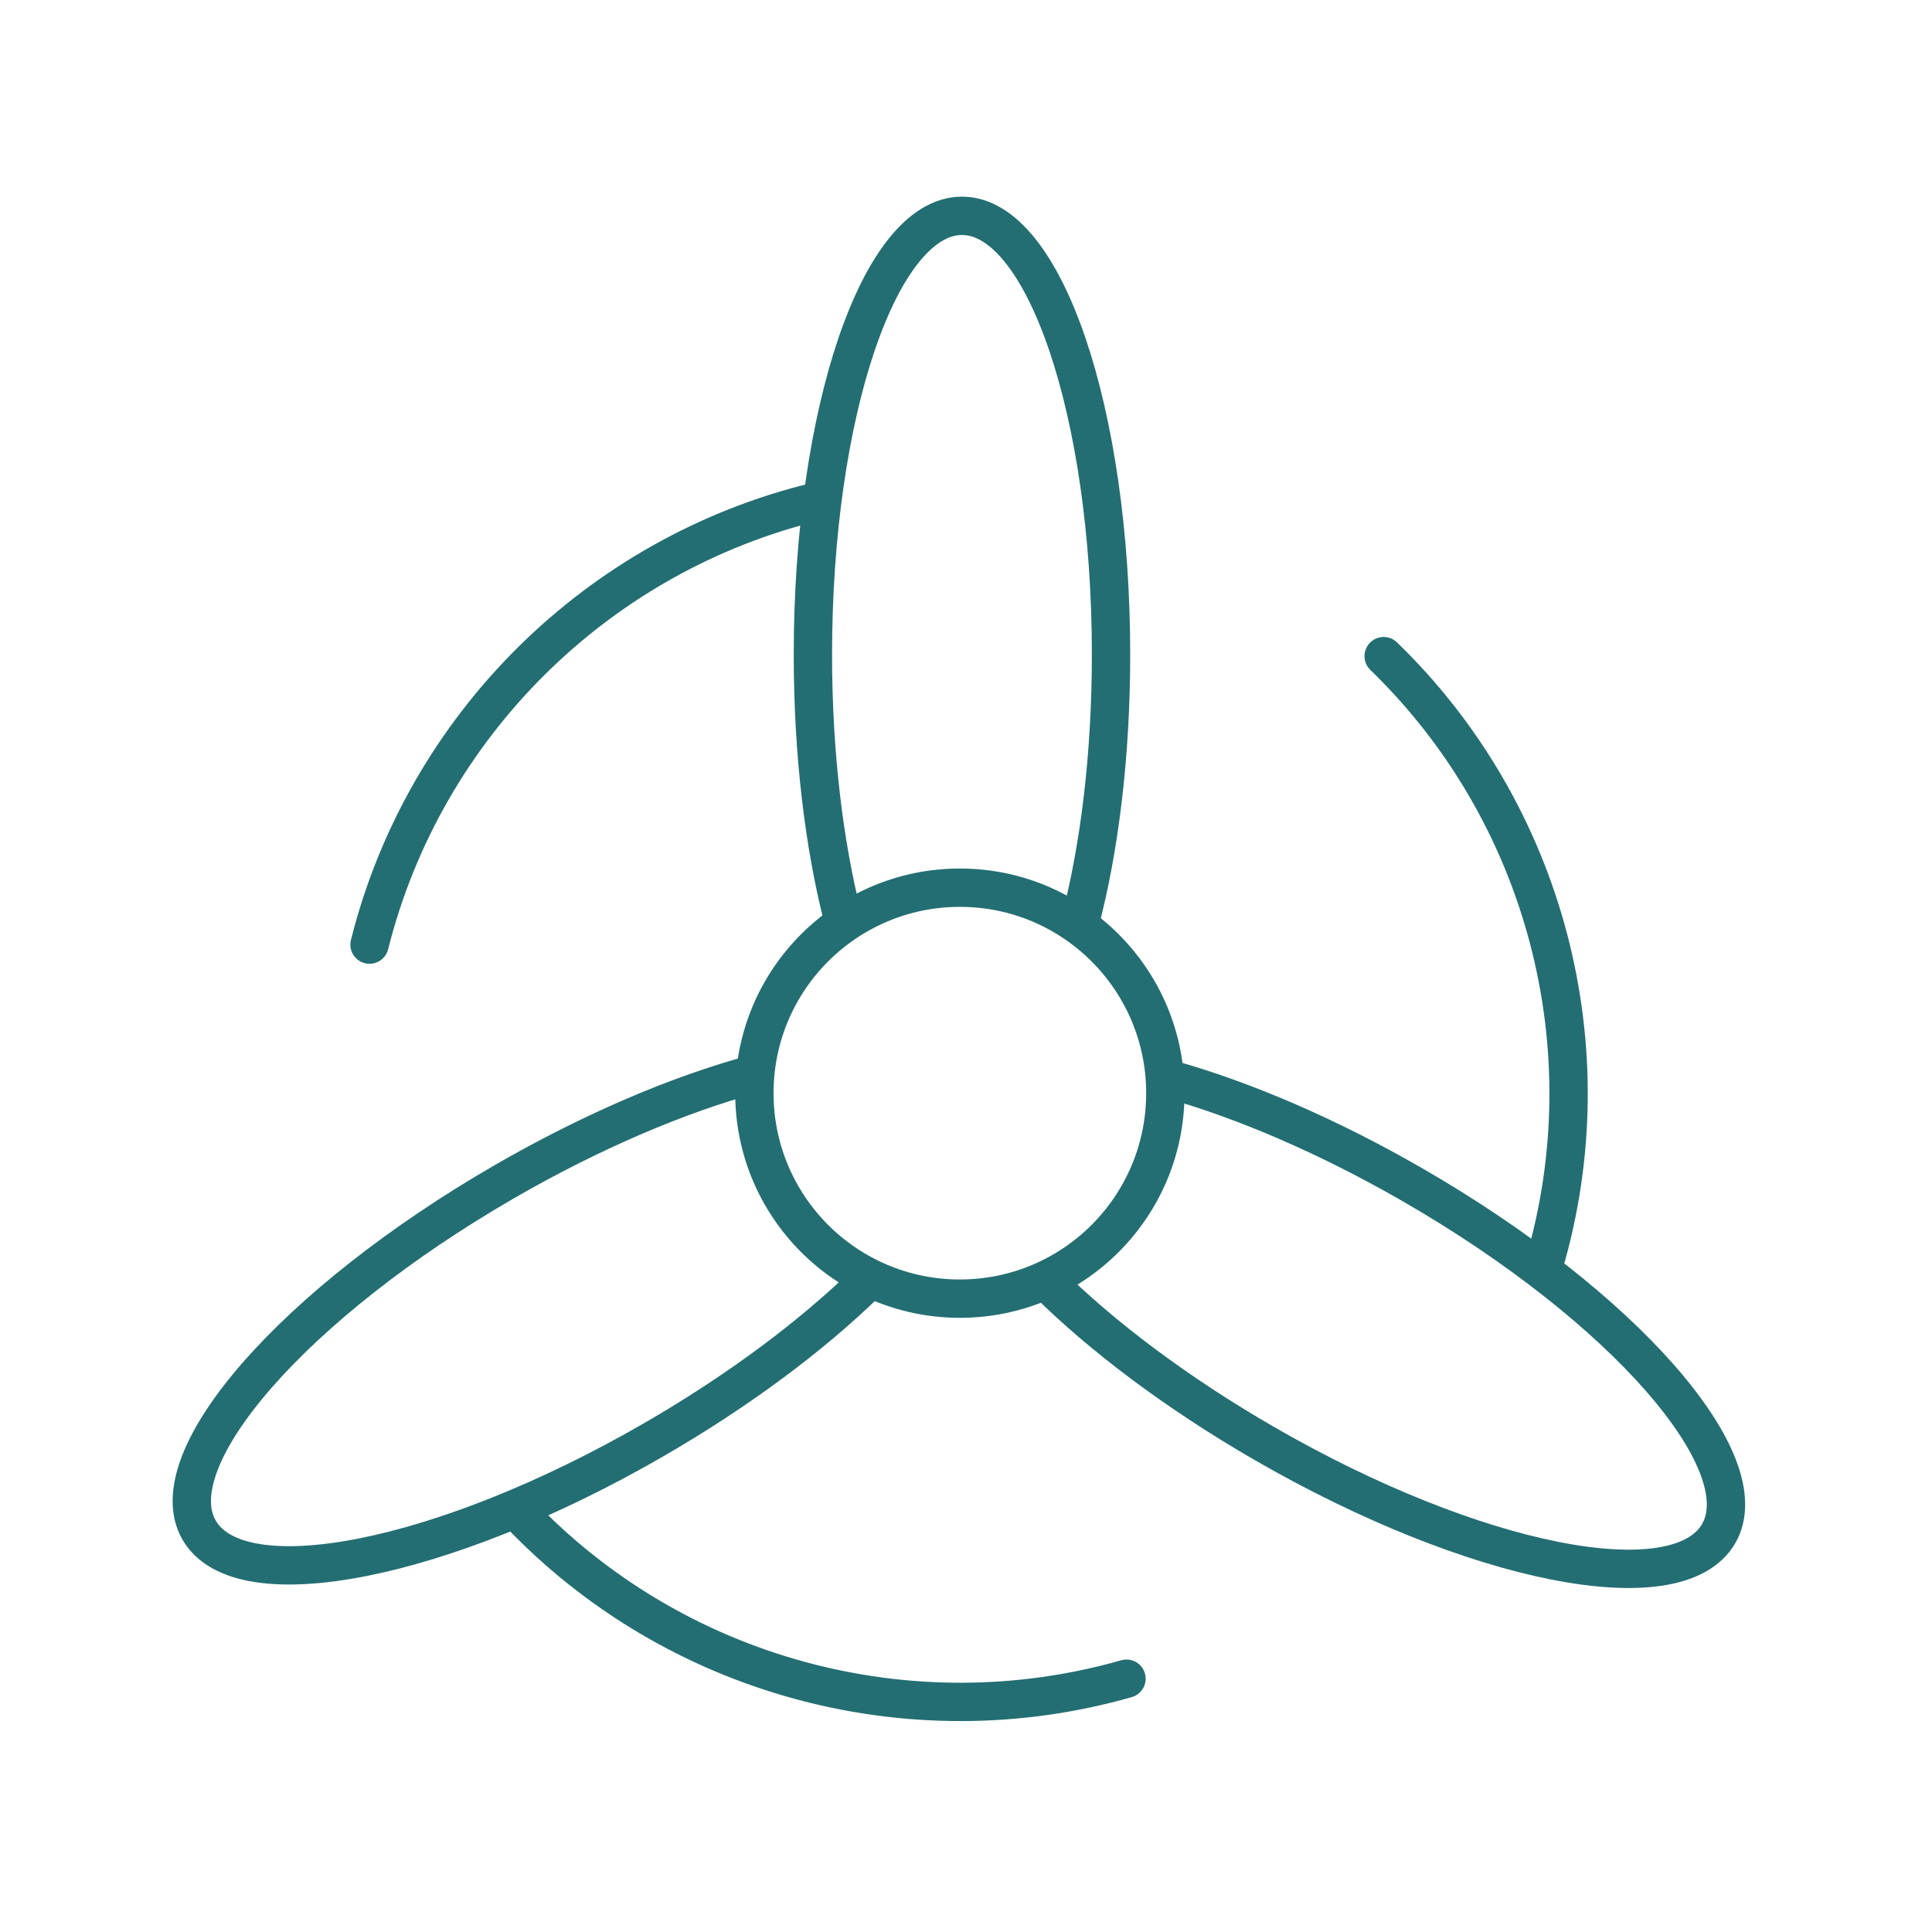
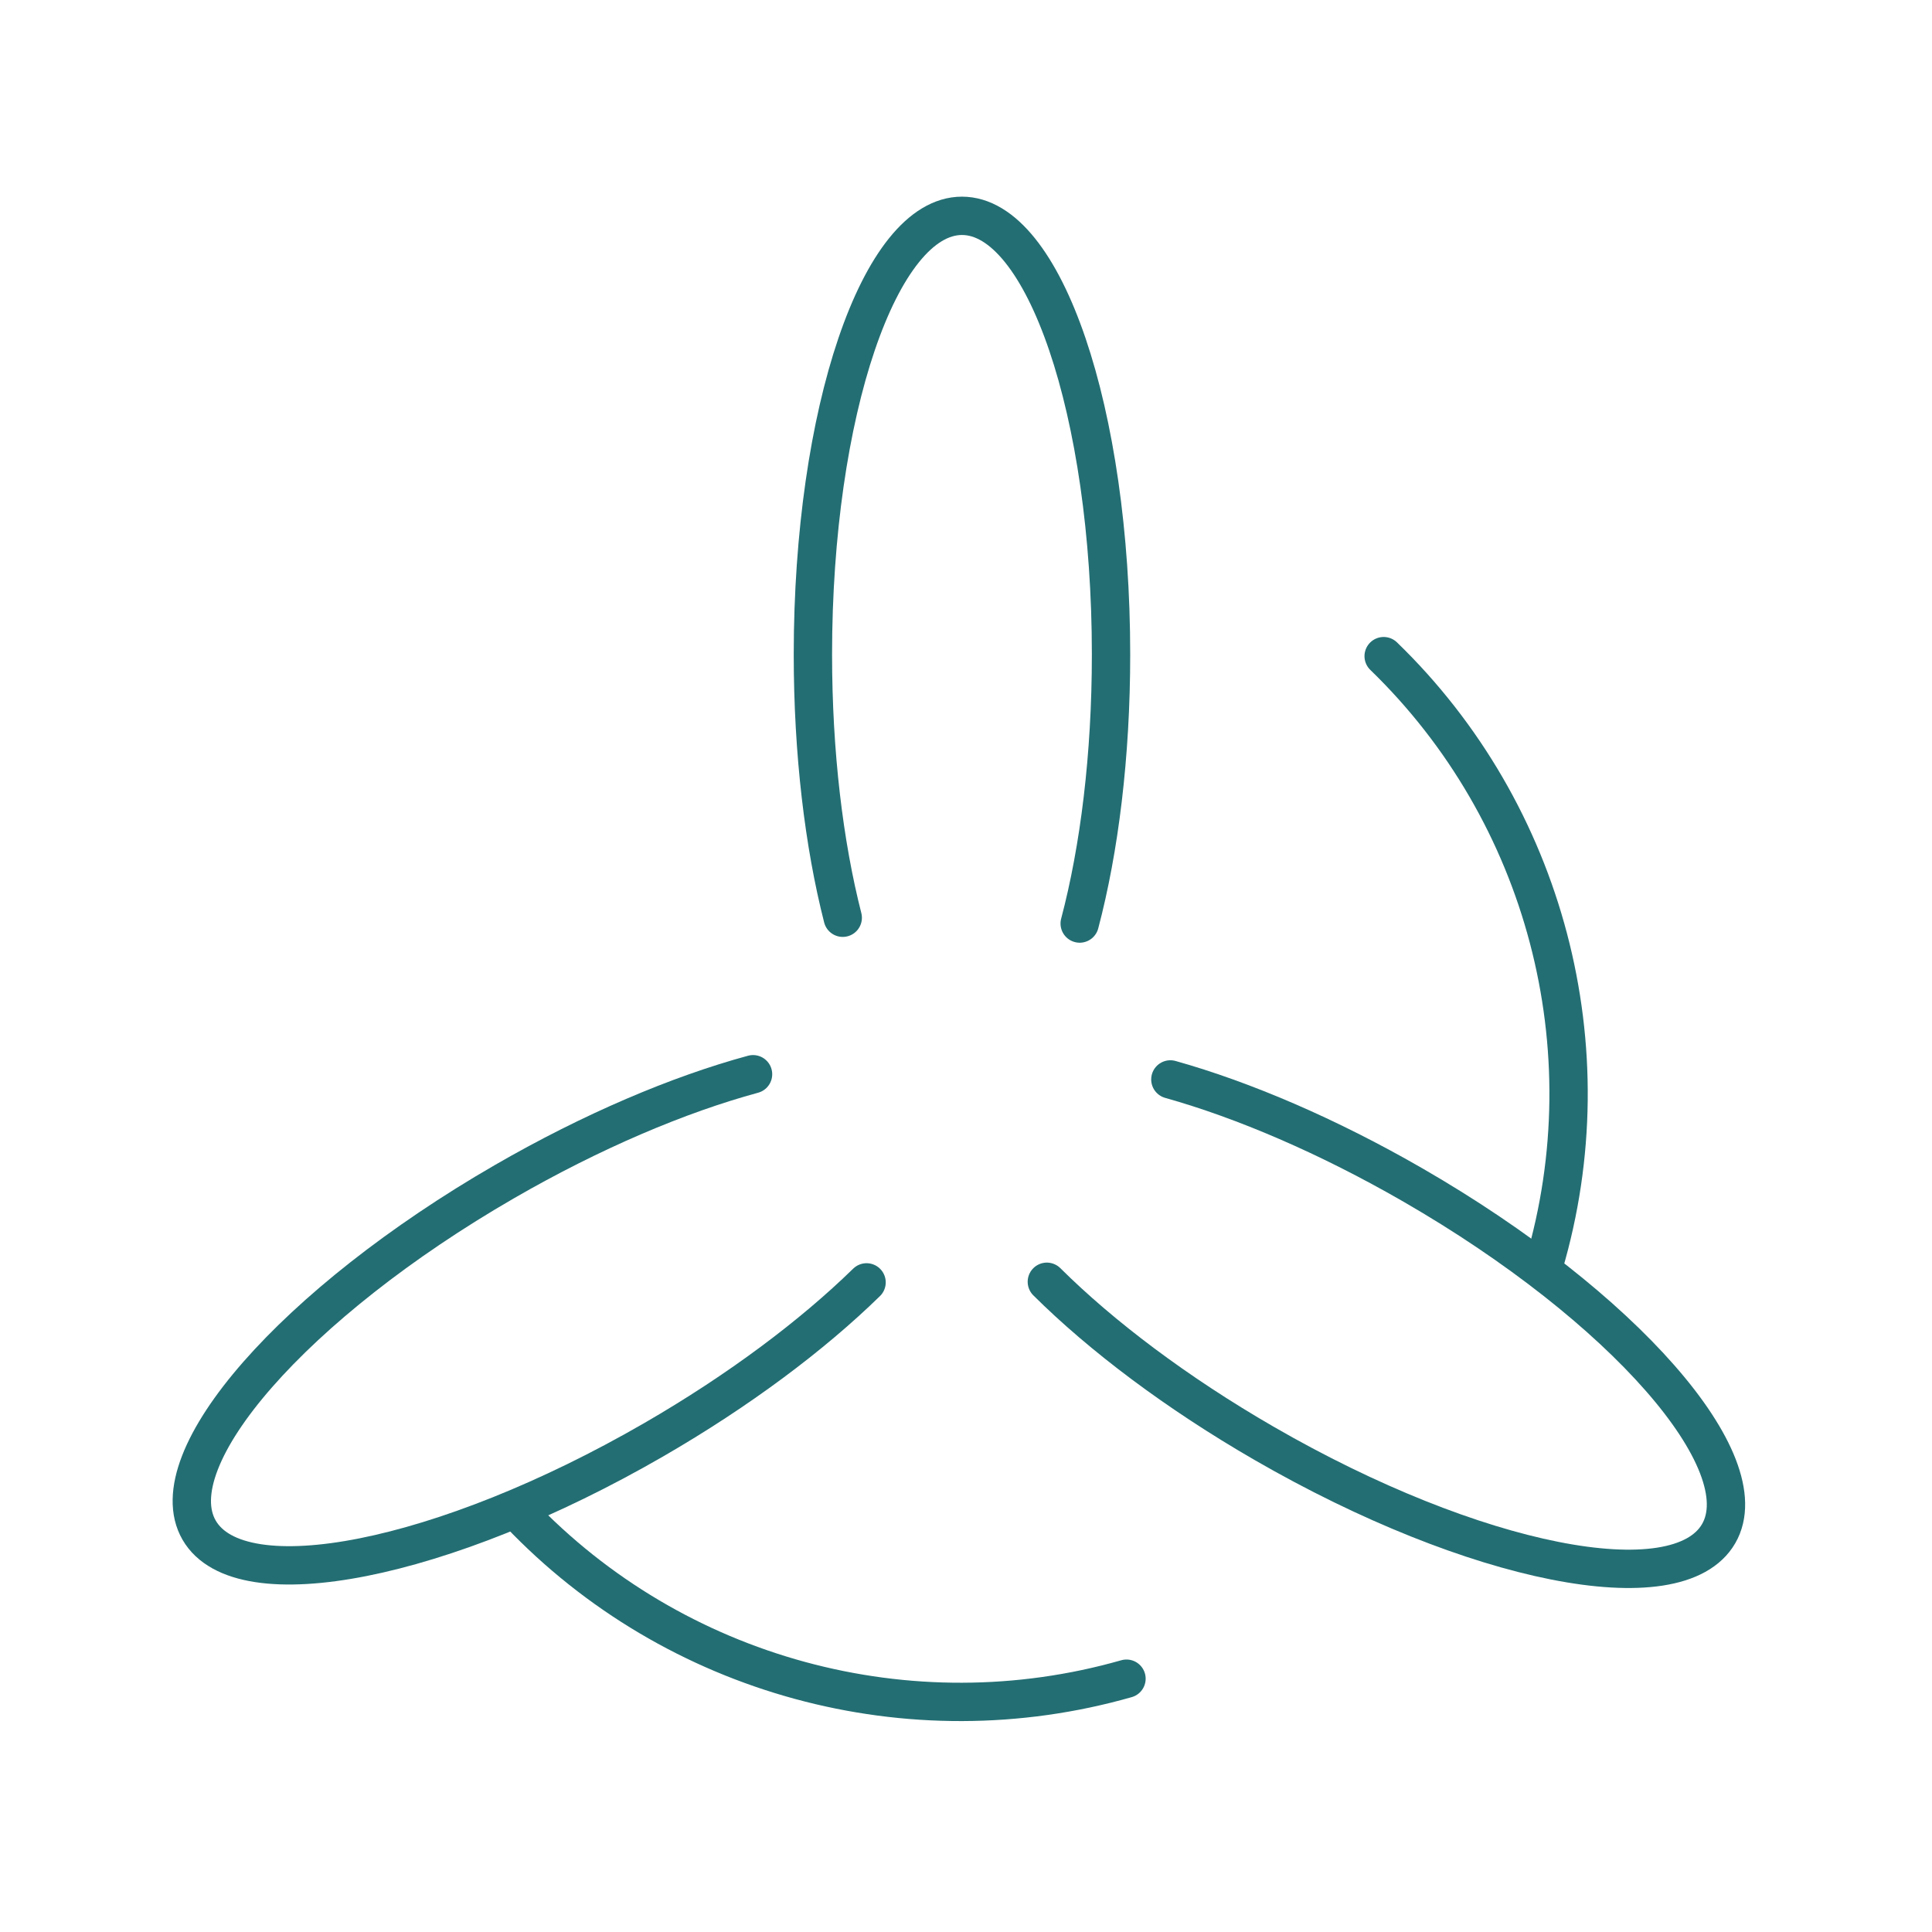
<svg xmlns="http://www.w3.org/2000/svg" version="1.1" id="Calque_1" x="0px" y="0px" viewBox="0 0 45 45" style="enable-background:new 0 0 45 45;" xml:space="preserve">
  <g>
    <g>
-       <circle style="fill:none;stroke:#236E73;stroke-width:0.893;stroke-linecap:round;stroke-linejoin:round;stroke-miterlimit:10;" cx="22.357" cy="25.462" r="4.786" />
      <g>
-         <path style="fill:none;stroke:#236E73;stroke-width:0.893;stroke-linecap:round;stroke-linejoin:round;stroke-miterlimit:10;" d=" M8.607,22.002c1.277-5.091,5.308-9.09,10.417-10.322" />
        <path style="fill:none;stroke:#236E73;stroke-width:0.893;stroke-linecap:round;stroke-linejoin:round;stroke-miterlimit:10;" d=" M19.629,21.376c-0.436-1.708-0.695-3.831-0.695-6.132c0-5.643,1.555-10.217,3.472-10.217 s3.472,4.574,3.472,10.217c0,2.362-0.272,4.536-0.73,6.267" />
      </g>
      <g>
        <path style="fill:none;stroke:#236E73;stroke-width:0.893;stroke-linecap:round;stroke-linejoin:round;stroke-miterlimit:10;" d=" M32.228,15.283c3.771,3.651,5.219,9.141,3.732,14.182" />
        <path style="fill:none;stroke:#236E73;stroke-width:0.893;stroke-linecap:round;stroke-linejoin:round;stroke-miterlimit:10;" d=" M27.26,25.142c1.697,0.476,3.665,1.314,5.658,2.464c4.887,2.821,8.072,6.454,7.113,8.115 c-0.959,1.661-5.698,0.72-10.585-2.101c-2.045-1.181-3.793-2.504-5.063-3.765" />
      </g>
      <g>
        <path style="fill:none;stroke:#236E73;stroke-width:0.893;stroke-linecap:round;stroke-linejoin:round;stroke-miterlimit:10;" d=" M26.238,39.1c-5.048,1.441-10.526-0.05-14.148-3.858" />
        <path style="fill:none;stroke:#236E73;stroke-width:0.893;stroke-linecap:round;stroke-linejoin:round;stroke-miterlimit:10;" d=" M20.184,29.869c-1.261,1.232-2.97,2.517-4.962,3.668c-4.886,2.822-9.625,3.764-10.584,2.103 c-0.959-1.661,2.225-5.295,7.111-8.117c2.045-1.181,4.064-2.033,5.791-2.502" />
      </g>
    </g>
  </g>
  <g> </g>
  <g> </g>
  <g> </g>
  <g> </g>
  <g> </g>
  <g> </g>
</svg>